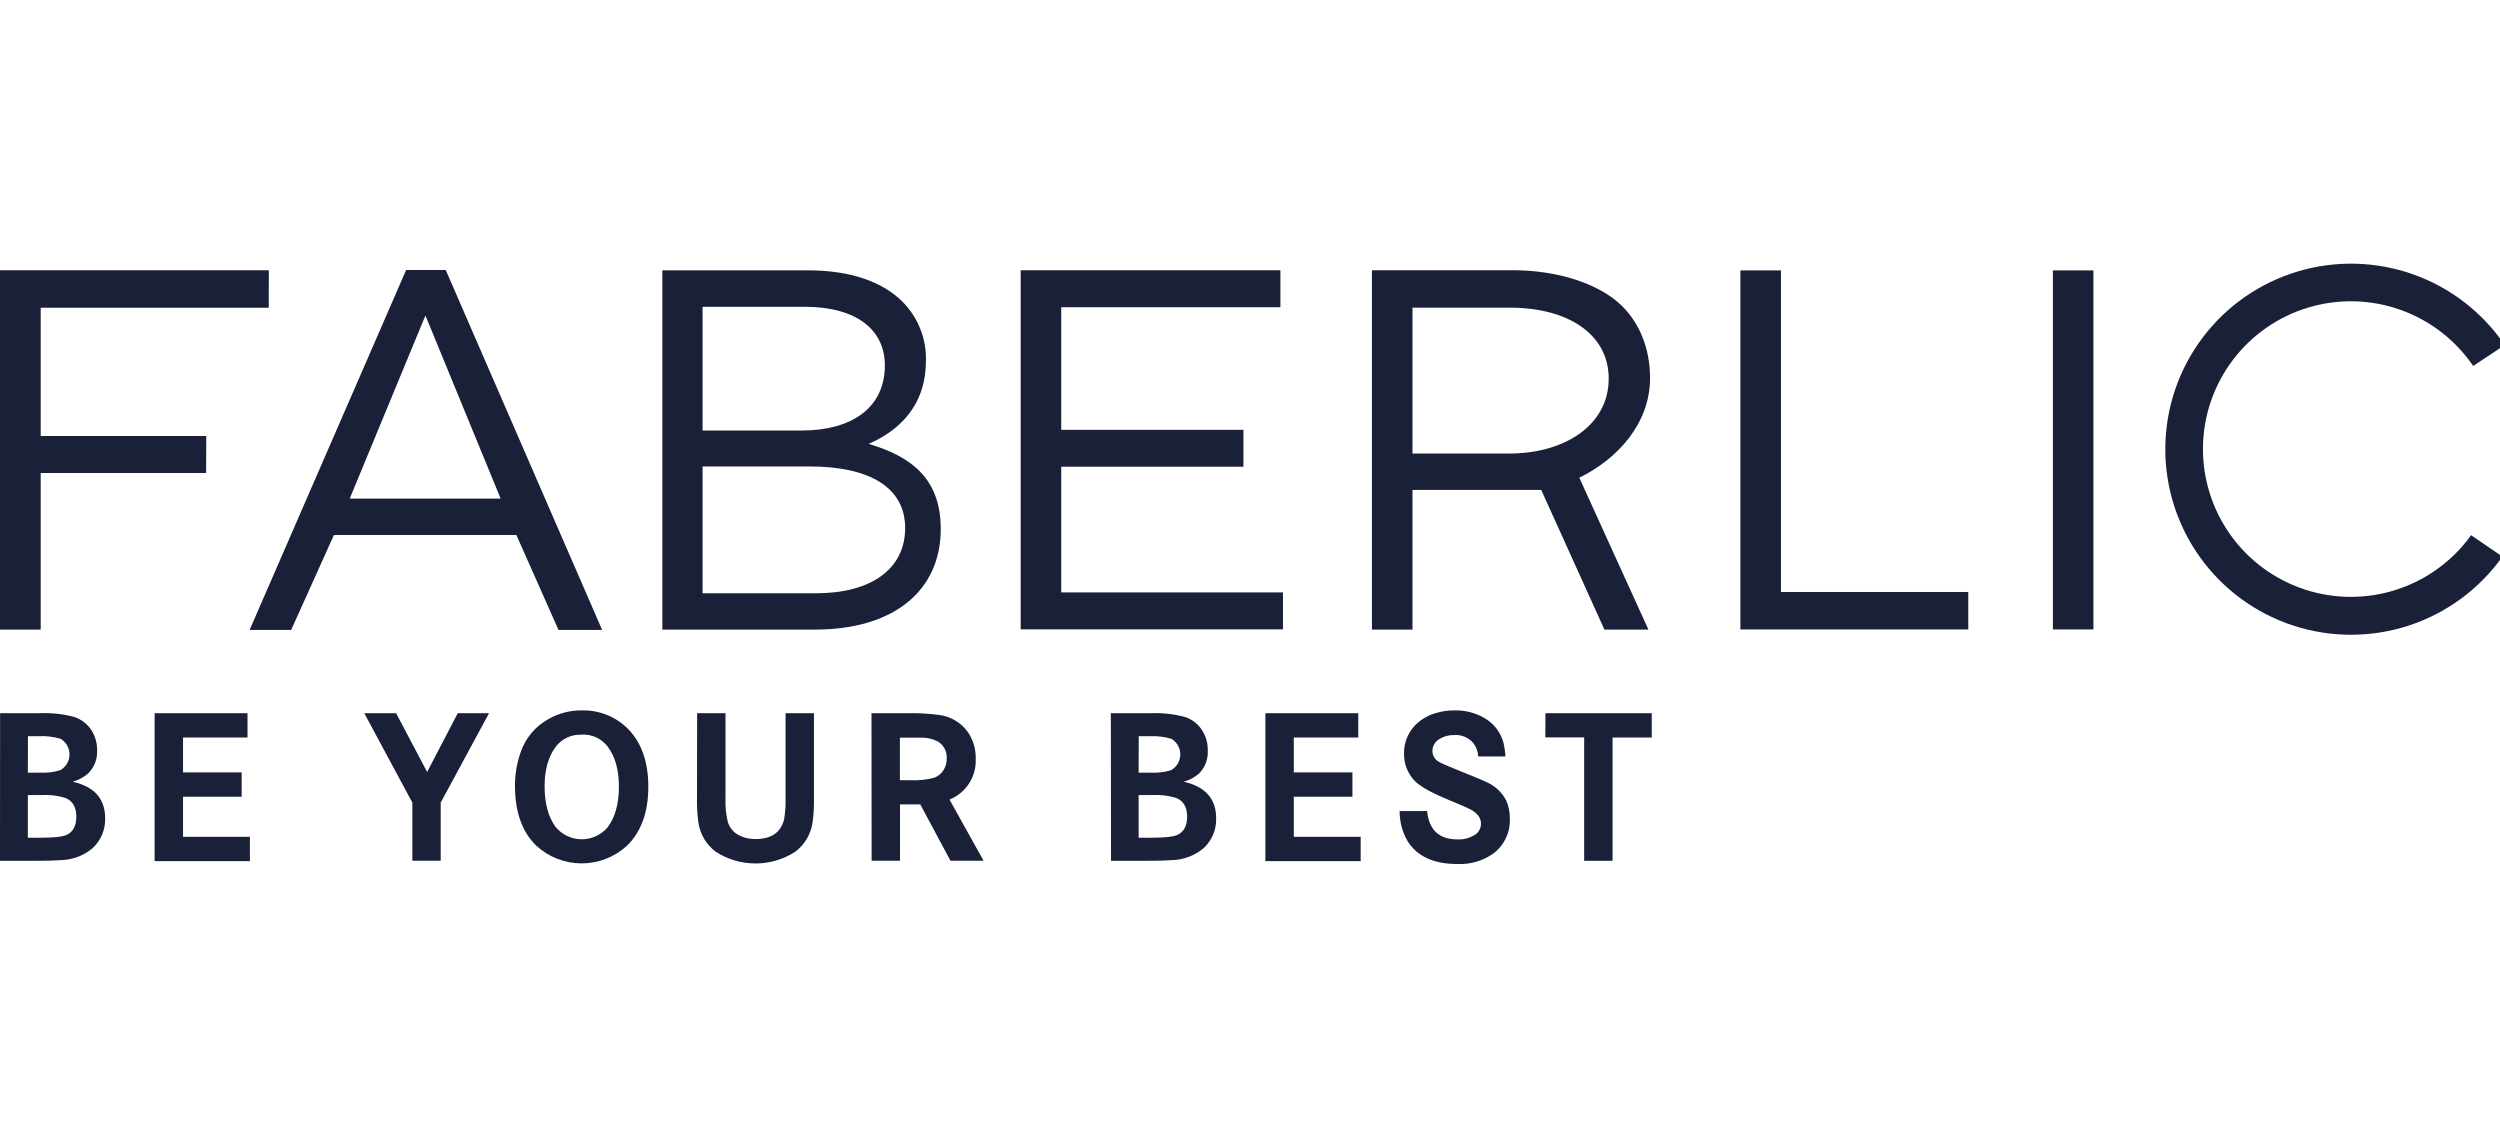
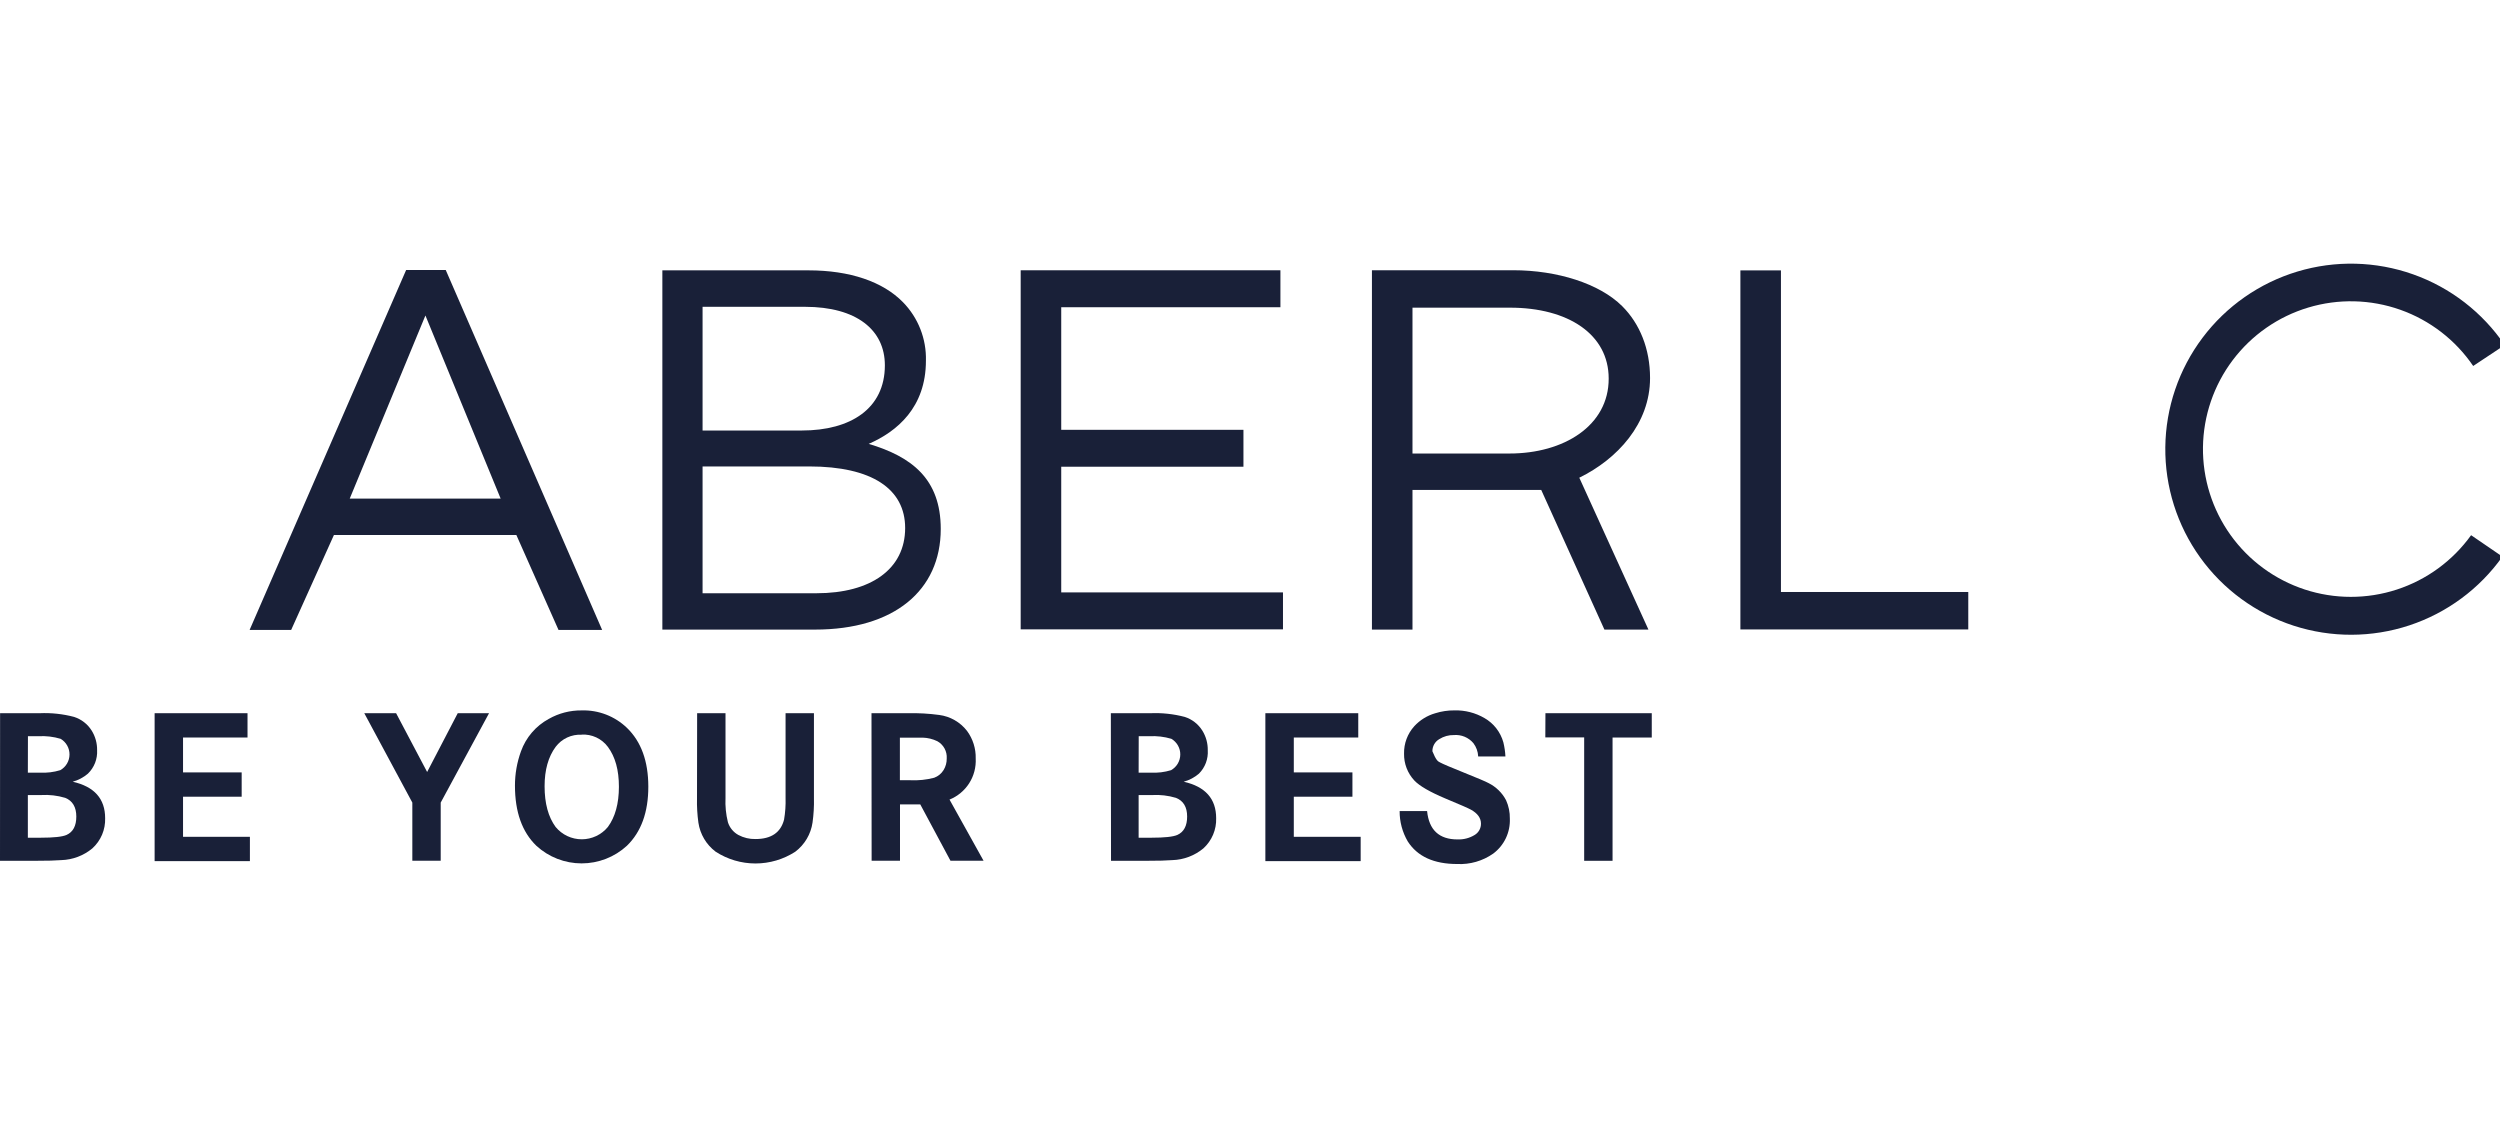
<svg xmlns="http://www.w3.org/2000/svg" width="177" height="80" viewBox="0 0 177 80" fill="none">
  <g clip-path="url(#clip0)">
    <path d="M169.694 41.741C171.813 41.05 173.655 39.701 174.954 37.892L177.172 39.409C175.55 41.691 173.242 43.396 170.583 44.276C167.924 45.155 165.054 45.163 162.39 44.299C159.725 43.434 157.407 41.742 155.773 39.469C154.139 37.197 153.274 34.462 153.304 31.663C153.334 28.865 154.258 26.149 155.941 23.912C157.623 21.674 159.977 20.033 162.659 19.225C165.34 18.418 168.211 18.488 170.851 19.424C173.489 20.36 175.761 22.114 177.333 24.43L175.102 25.911C173.849 24.07 172.041 22.676 169.942 21.932C167.841 21.188 165.558 21.133 163.424 21.775C161.29 22.416 159.417 23.721 158.076 25.5C156.736 27.278 155.998 29.438 155.97 31.664C155.943 33.89 156.627 36.068 157.922 37.879C159.218 39.69 161.058 41.041 163.175 41.736C165.293 42.431 167.576 42.432 169.694 41.741Z" fill="#192038" />
    <path fill-rule="evenodd" clip-rule="evenodd" d="M28.754 19.118H31.559L42.631 44.598H39.542L36.559 37.88H23.641L20.615 44.598H17.673L28.754 19.118ZM30.12 22.337L24.761 35.301H35.446L30.12 22.337Z" fill="#192038" />
    <path d="M90.654 19.136H72.264V44.558H90.835V41.942H75.135V33.044H88.036V30.431H75.135V21.752H90.654V19.136Z" fill="#192038" />
    <path d="M126.091 19.144H123.22V44.564H139.354V41.913H126.091V19.144Z" fill="#192038" />
-     <path d="M148.215 19.144H145.345V44.564H148.215V19.144Z" fill="#192038" />
    <path fill-rule="evenodd" clip-rule="evenodd" d="M116.709 44.575L111.814 33.822C114.502 32.505 116.824 30.004 116.824 26.765C116.824 24.694 116.094 22.913 114.852 21.677C113.247 20.079 110.258 19.133 107.135 19.133H97.133V44.575H100.004V34.688H109.119L113.594 44.578L116.709 44.575ZM106.876 32.109H100.004V21.783H106.908C111.03 21.783 113.895 23.673 113.895 26.8C113.904 30.144 110.712 32.109 106.876 32.109Z" fill="#192038" />
-     <path d="M2.882 30.87H14.604L14.592 33.489H2.882V44.575H0V19.133H19.033L19.027 21.786H2.882V30.87Z" fill="#192038" />
    <path fill-rule="evenodd" clip-rule="evenodd" d="M46.895 19.141H57.246C60.166 19.141 62.503 19.938 63.927 21.392C64.463 21.939 64.883 22.587 65.162 23.299C65.442 24.012 65.576 24.773 65.555 25.537C65.555 28.845 63.513 30.551 61.504 31.426C64.535 32.332 66.605 33.893 66.605 37.45C66.605 41.809 63.295 44.575 57.706 44.575H46.895V19.141ZM56.77 30.48C60.241 30.48 62.649 28.919 62.649 25.864C62.649 23.355 60.64 21.722 56.991 21.722H49.742V30.48H56.77ZM57.803 42.002C61.673 42.002 64.085 40.281 64.085 37.384C64.085 34.624 61.745 33.024 57.292 33.024H49.742V42.002H57.803Z" fill="#192038" />
    <path fill-rule="evenodd" clip-rule="evenodd" d="M0.006 50.495H2.808C3.628 50.459 4.448 50.547 5.242 50.756C5.76 50.922 6.203 51.265 6.491 51.726C6.751 52.144 6.884 52.628 6.875 53.12C6.891 53.425 6.841 53.731 6.73 54.016C6.618 54.301 6.446 54.559 6.227 54.772C5.914 55.041 5.545 55.237 5.147 55.346C6.678 55.692 7.444 56.552 7.444 57.927C7.457 58.328 7.383 58.726 7.227 59.095C7.071 59.464 6.836 59.795 6.54 60.064C5.92 60.579 5.146 60.872 4.341 60.896C3.958 60.928 3.333 60.945 2.466 60.945H0L0.006 50.495ZM1.972 54.703H2.833C3.318 54.73 3.804 54.67 4.269 54.528C4.465 54.418 4.628 54.257 4.743 54.064C4.858 53.87 4.919 53.65 4.921 53.425C4.924 53.2 4.867 52.978 4.756 52.782C4.646 52.586 4.486 52.423 4.292 52.308C3.786 52.157 3.257 52.094 2.73 52.124H1.978L1.972 54.703ZM1.972 59.31H2.877C3.807 59.31 4.419 59.244 4.714 59.112C5.176 58.902 5.403 58.469 5.403 57.81C5.403 57.15 5.142 56.697 4.616 56.487C4.067 56.323 3.494 56.256 2.922 56.289H1.972V59.31Z" fill="#192038" />
    <path d="M17.11 54.686H12.959V52.216H17.524V50.495H10.947V60.968H17.693V59.246H12.959V56.407H17.11V54.686Z" fill="#192038" />
    <path d="M25.791 50.495H28.044L30.241 54.657L32.408 50.495H34.624L31.202 56.823V60.942H29.193V56.823L25.791 50.495Z" fill="#192038" />
    <path fill-rule="evenodd" clip-rule="evenodd" d="M42.909 50.591C42.359 50.38 41.773 50.279 41.184 50.297C40.368 50.288 39.565 50.494 38.856 50.897C37.939 51.393 37.238 52.21 36.886 53.191C36.602 53.972 36.458 54.796 36.459 55.626C36.459 57.485 36.964 58.903 37.974 59.88C38.849 60.683 39.992 61.128 41.18 61.128C42.367 61.128 43.511 60.683 44.385 59.88C45.395 58.899 45.901 57.506 45.901 55.701C45.901 53.896 45.395 52.506 44.385 51.53C43.96 51.122 43.458 50.803 42.909 50.591ZM40.153 52.217C40.475 52.067 40.829 51.999 41.184 52.018L41.175 52.009C41.534 51.989 41.891 52.058 42.217 52.209C42.542 52.361 42.824 52.591 43.038 52.879C43.561 53.582 43.821 54.526 43.819 55.71C43.817 56.893 43.557 57.84 43.038 58.549C42.814 58.822 42.531 59.042 42.211 59.193C41.891 59.343 41.542 59.422 41.188 59.422C40.834 59.422 40.485 59.343 40.165 59.193C39.845 59.042 39.563 58.822 39.338 58.549C38.818 57.842 38.557 56.88 38.557 55.664C38.557 54.513 38.818 53.584 39.338 52.879C39.551 52.595 39.831 52.367 40.153 52.217Z" fill="#192038" />
    <path d="M49.357 50.495H51.366V56.493C51.339 57.072 51.396 57.651 51.536 58.214C51.658 58.599 51.924 58.923 52.279 59.117C52.651 59.315 53.067 59.414 53.488 59.404C54.602 59.404 55.276 58.945 55.512 58.028C55.599 57.519 55.634 57.003 55.618 56.487V50.495H57.627V56.519C57.641 57.094 57.607 57.67 57.527 58.24C57.407 59.059 56.97 59.799 56.31 60.299C55.469 60.844 54.489 61.134 53.488 61.134C52.486 61.134 51.506 60.844 50.666 60.299C50.004 59.8 49.566 59.06 49.446 58.24C49.367 57.67 49.334 57.094 49.348 56.519L49.357 50.495Z" fill="#192038" />
    <path fill-rule="evenodd" clip-rule="evenodd" d="M64.315 50.495H61.702L61.711 60.942H63.72V56.952H65.156L67.294 60.942H69.637L67.226 56.611C67.799 56.379 68.286 55.974 68.619 55.453C68.951 54.932 69.112 54.319 69.08 53.702C69.098 53.001 68.882 52.314 68.466 51.749C67.984 51.127 67.276 50.721 66.496 50.619C65.773 50.521 65.044 50.48 64.315 50.495ZM64.438 55.24H63.712V52.225H65.328C65.686 52.235 66.039 52.321 66.361 52.477C66.578 52.597 66.756 52.775 66.874 52.992C66.992 53.209 67.045 53.456 67.028 53.702C67.033 53.99 66.957 54.274 66.806 54.52C66.652 54.771 66.417 54.963 66.14 55.065C65.585 55.21 65.011 55.269 64.438 55.24Z" fill="#192038" />
    <path fill-rule="evenodd" clip-rule="evenodd" d="M78.648 50.496H81.442C82.263 50.46 83.084 50.548 83.879 50.757C84.396 50.922 84.837 51.266 85.125 51.726C85.385 52.144 85.518 52.628 85.51 53.12C85.529 53.424 85.483 53.728 85.376 54.013C85.268 54.298 85.102 54.557 84.887 54.772C84.574 55.041 84.205 55.237 83.807 55.346C85.338 55.692 86.104 56.553 86.104 57.928C86.117 58.328 86.043 58.726 85.887 59.095C85.731 59.464 85.496 59.795 85.2 60.065C84.581 60.579 83.808 60.872 83.004 60.896C82.621 60.929 81.995 60.945 81.126 60.945H78.66L78.648 50.496ZM80.615 54.703H81.476C81.961 54.73 82.447 54.671 82.912 54.529C83.108 54.418 83.271 54.258 83.386 54.064C83.5 53.87 83.562 53.65 83.564 53.425C83.567 53.2 83.51 52.978 83.399 52.783C83.289 52.587 83.128 52.423 82.935 52.308C82.429 52.157 81.9 52.095 81.373 52.125H80.621L80.615 54.703ZM80.615 59.31H81.519C82.449 59.31 83.061 59.244 83.359 59.112C83.819 58.902 84.049 58.468 84.049 57.81C84.049 57.136 83.784 56.697 83.259 56.488C82.71 56.324 82.137 56.257 81.565 56.29H80.615V59.31Z" fill="#192038" />
    <path d="M95.752 54.686H91.601V52.216H96.165V50.495H89.588V60.968H96.335V59.246H91.601V56.407H95.752V54.686Z" fill="#192038" />
-     <path d="M106.584 53.556H104.655C104.641 53.215 104.523 52.887 104.316 52.615C104.149 52.417 103.936 52.262 103.697 52.162C103.457 52.062 103.197 52.021 102.938 52.042C102.573 52.034 102.214 52.134 101.905 52.328C101.754 52.415 101.628 52.541 101.542 52.692C101.456 52.843 101.411 53.015 101.414 53.189C101.419 53.358 101.473 53.521 101.568 53.661C101.663 53.801 101.796 53.911 101.951 53.978C102.149 54.087 102.723 54.331 103.673 54.712C104.623 55.094 105.183 55.329 105.396 55.446C105.924 55.711 106.355 56.134 106.63 56.657C106.814 57.065 106.905 57.509 106.897 57.956C106.917 58.434 106.82 58.91 106.615 59.343C106.409 59.775 106.101 60.151 105.717 60.437C104.973 60.958 104.076 61.217 103.168 61.172C101.518 61.172 100.351 60.638 99.668 59.571C99.288 58.919 99.089 58.177 99.094 57.423H101.038C101.172 58.761 101.889 59.431 103.191 59.431C103.617 59.448 104.038 59.339 104.402 59.118C104.542 59.035 104.657 58.917 104.736 58.775C104.815 58.634 104.855 58.474 104.853 58.312C104.853 57.916 104.612 57.583 104.132 57.319C103.946 57.216 103.343 56.955 102.327 56.531C101.226 56.066 100.496 55.642 100.136 55.26C99.654 54.744 99.393 54.061 99.407 53.355C99.392 52.642 99.65 51.95 100.128 51.419C100.527 50.984 101.038 50.666 101.606 50.501C102.05 50.361 102.513 50.291 102.978 50.295C103.721 50.276 104.454 50.464 105.097 50.837C105.753 51.212 106.235 51.83 106.438 52.558C106.518 52.885 106.568 53.219 106.584 53.556Z" fill="#192038" />
+     <path d="M106.584 53.556H104.655C104.641 53.215 104.523 52.887 104.316 52.615C104.149 52.417 103.936 52.262 103.697 52.162C103.457 52.062 103.197 52.021 102.938 52.042C102.573 52.034 102.214 52.134 101.905 52.328C101.754 52.415 101.628 52.541 101.542 52.692C101.456 52.843 101.411 53.015 101.414 53.189C101.663 53.801 101.796 53.911 101.951 53.978C102.149 54.087 102.723 54.331 103.673 54.712C104.623 55.094 105.183 55.329 105.396 55.446C105.924 55.711 106.355 56.134 106.63 56.657C106.814 57.065 106.905 57.509 106.897 57.956C106.917 58.434 106.82 58.91 106.615 59.343C106.409 59.775 106.101 60.151 105.717 60.437C104.973 60.958 104.076 61.217 103.168 61.172C101.518 61.172 100.351 60.638 99.668 59.571C99.288 58.919 99.089 58.177 99.094 57.423H101.038C101.172 58.761 101.889 59.431 103.191 59.431C103.617 59.448 104.038 59.339 104.402 59.118C104.542 59.035 104.657 58.917 104.736 58.775C104.815 58.634 104.855 58.474 104.853 58.312C104.853 57.916 104.612 57.583 104.132 57.319C103.946 57.216 103.343 56.955 102.327 56.531C101.226 56.066 100.496 55.642 100.136 55.26C99.654 54.744 99.393 54.061 99.407 53.355C99.392 52.642 99.65 51.95 100.128 51.419C100.527 50.984 101.038 50.666 101.606 50.501C102.05 50.361 102.513 50.291 102.978 50.295C103.721 50.276 104.454 50.464 105.097 50.837C105.753 51.212 106.235 51.83 106.438 52.558C106.518 52.885 106.568 53.219 106.584 53.556Z" fill="#192038" />
    <path d="M116.945 50.495H109.417L109.409 52.21H112.159V60.947H114.169V52.216H116.945V50.495Z" fill="#192038" />
  </g>
  <defs>
    <clipPath id="clip0">
      <rect width="177" height="80" fill="white" />
    </clipPath>
  </defs>
</svg>